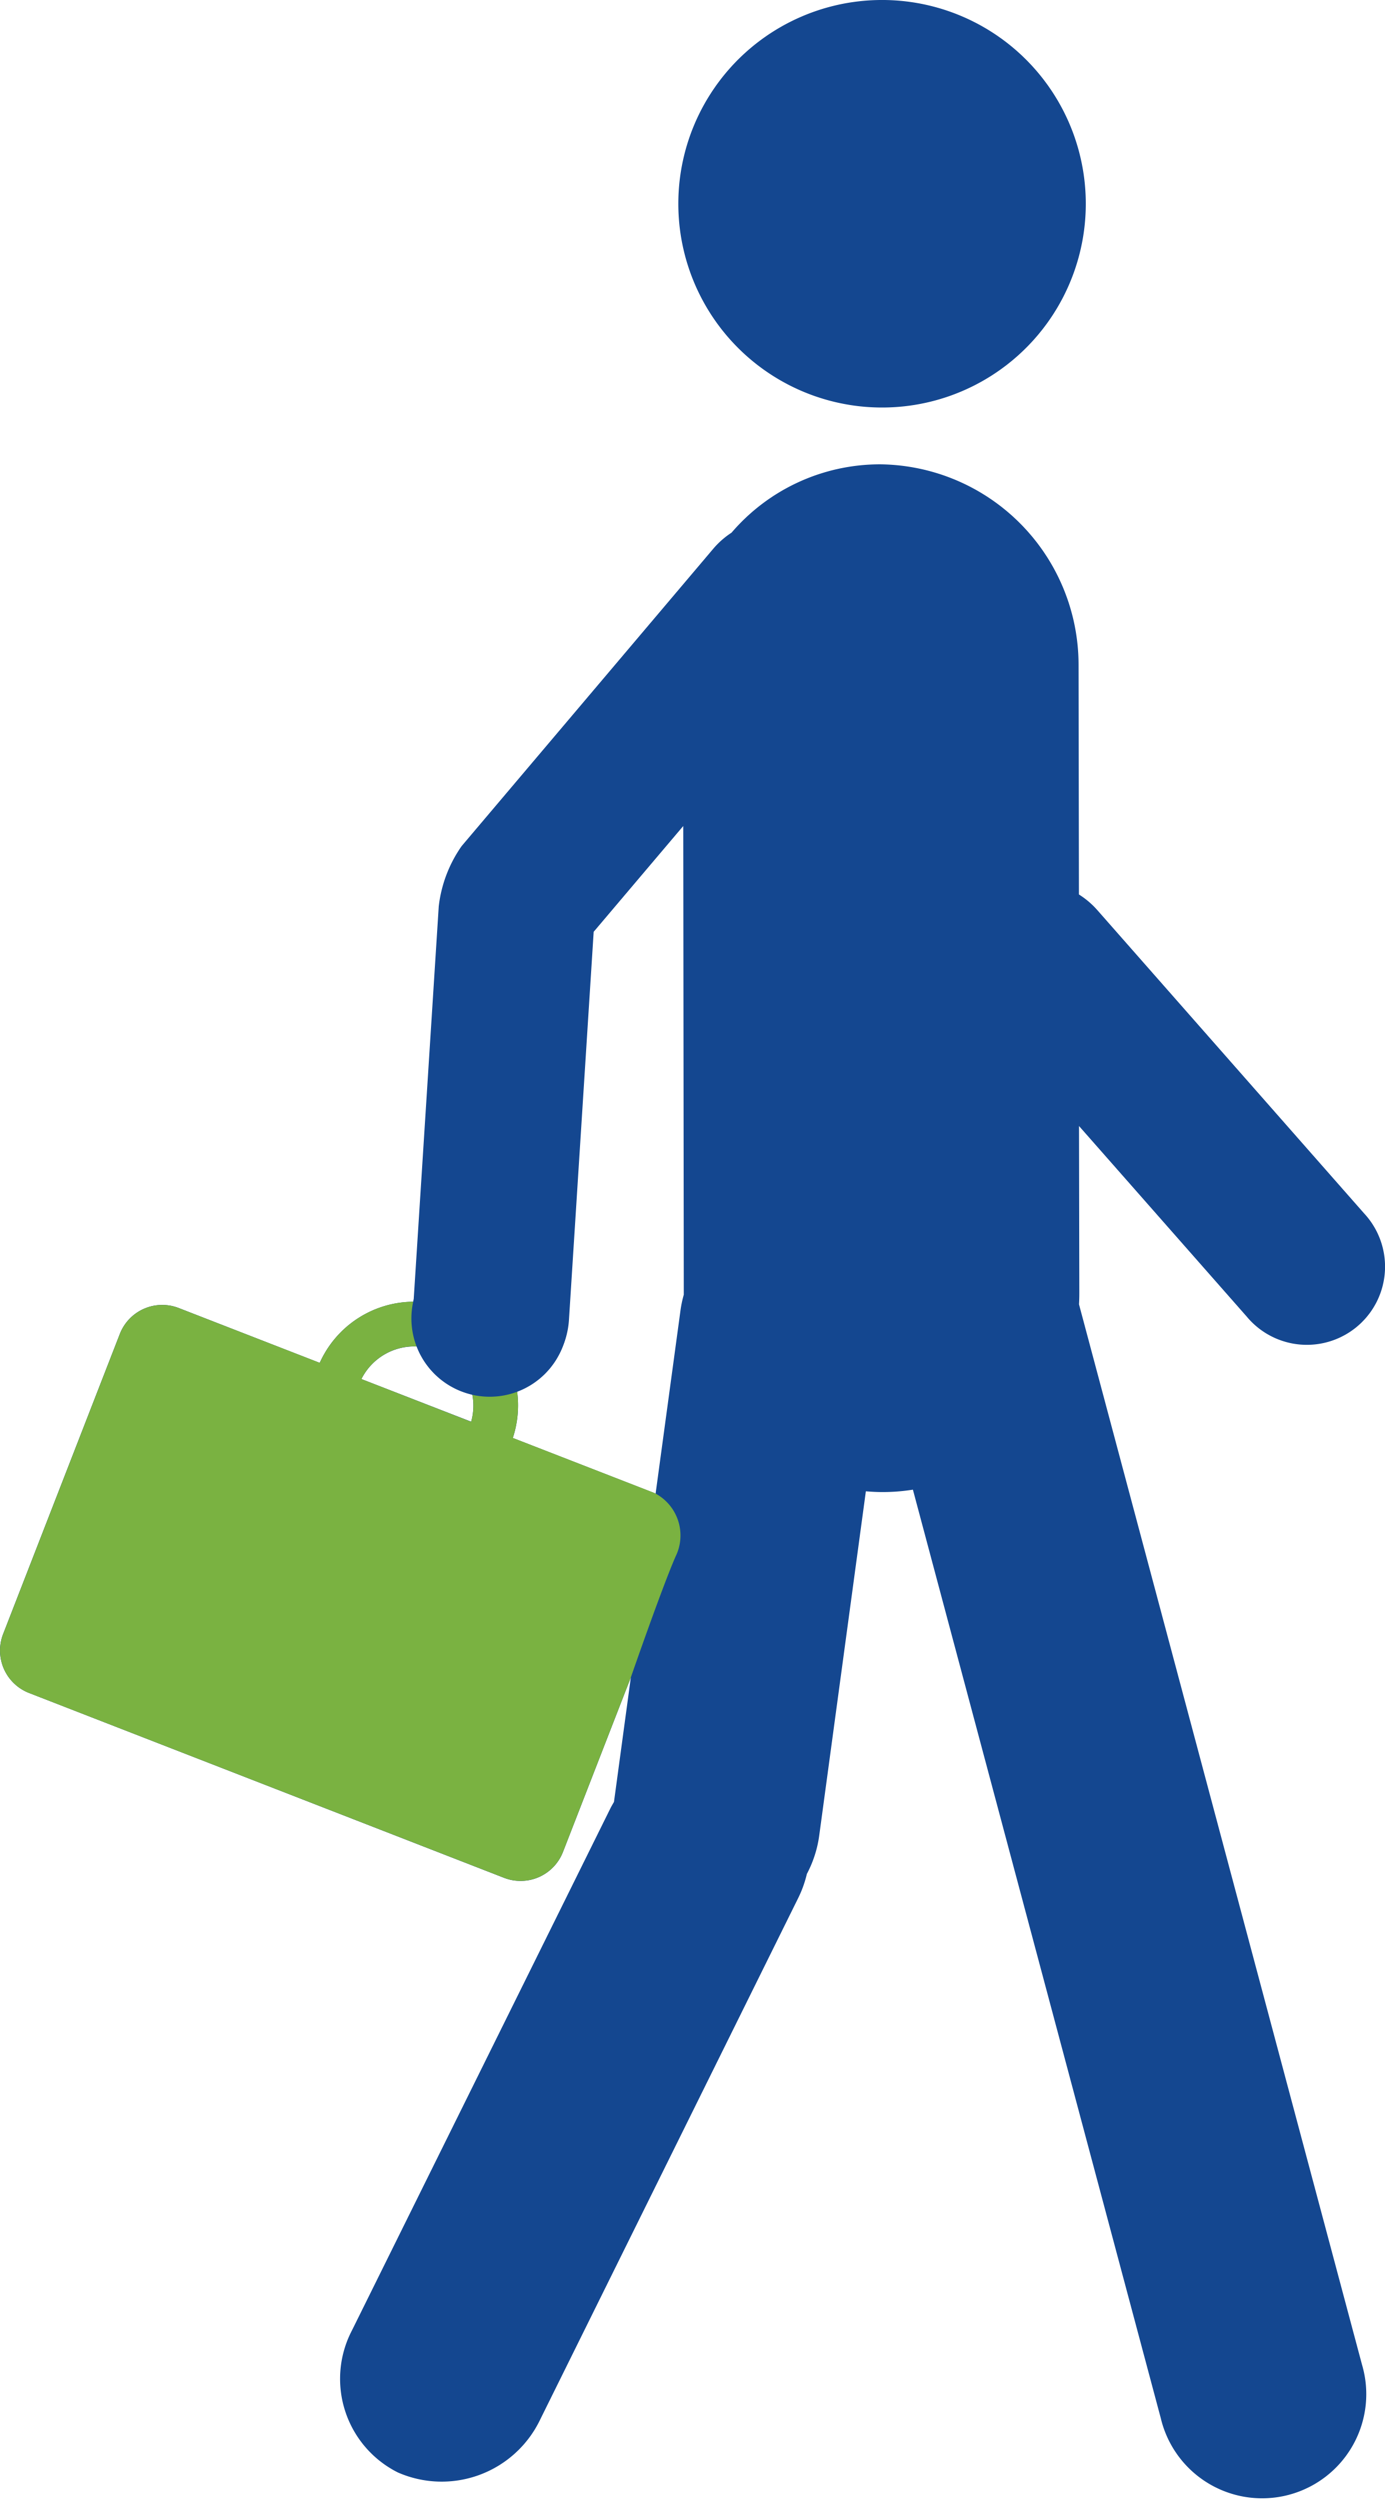
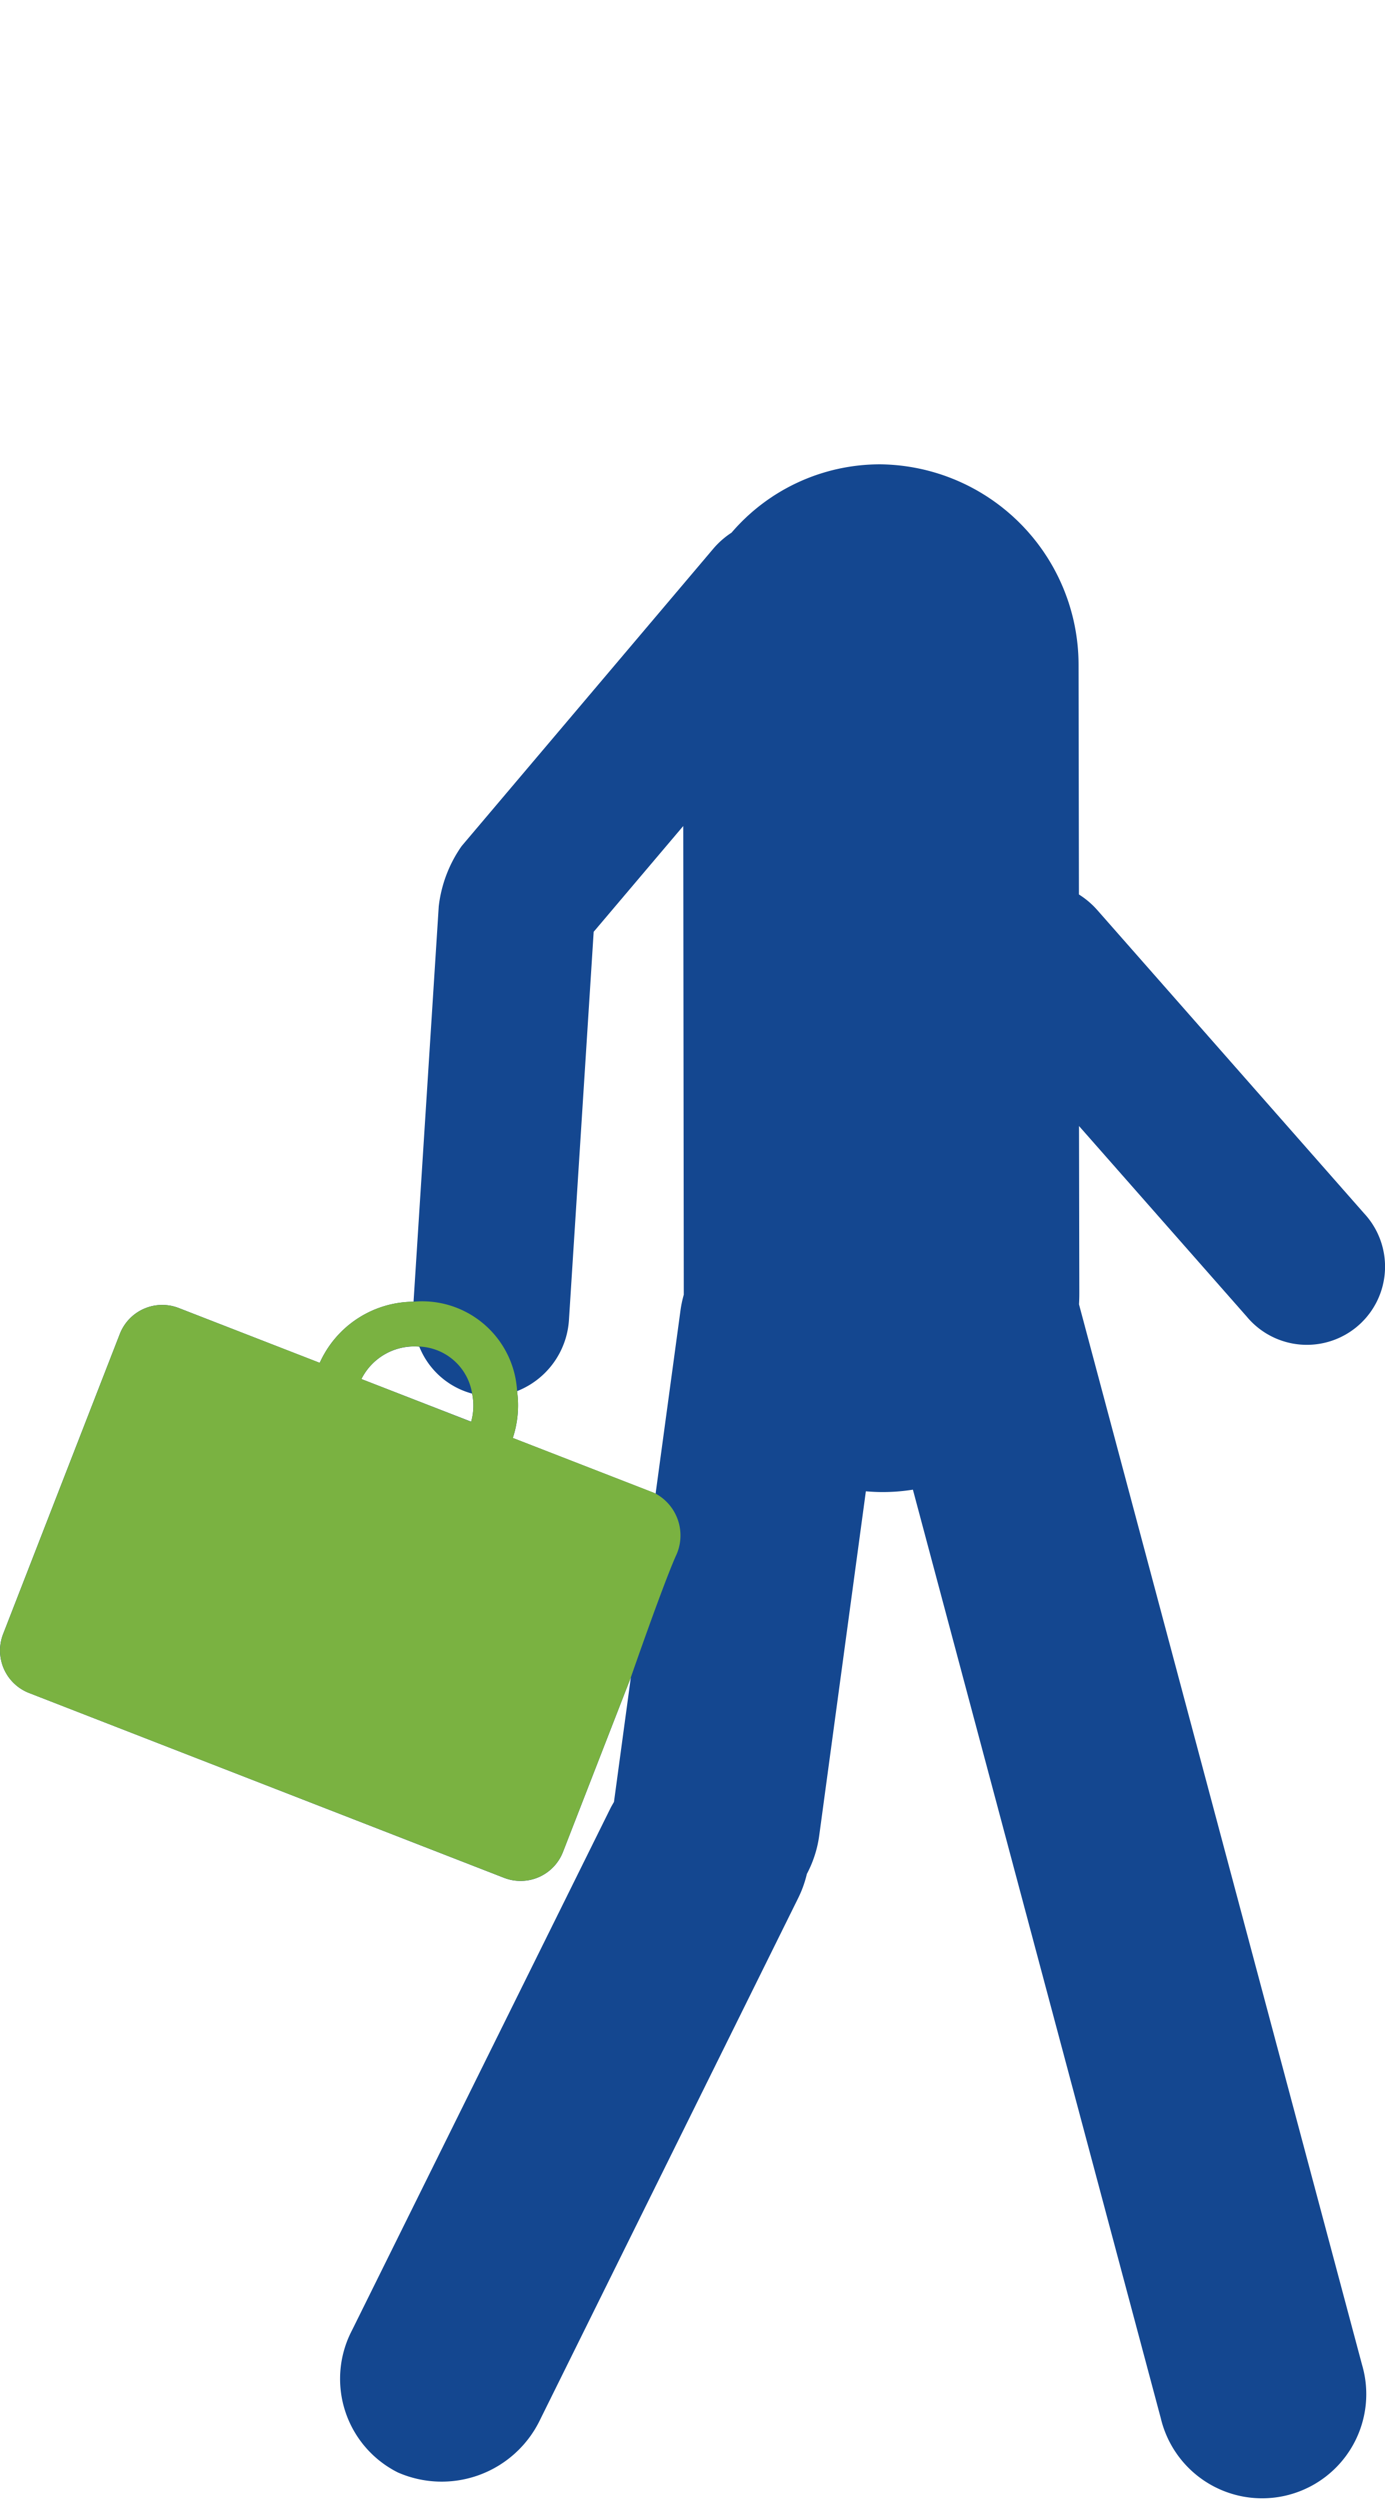
<svg xmlns="http://www.w3.org/2000/svg" width="66.49" height="120" viewBox="0 0 66.49 120">
  <defs>
    <clipPath id="a">
      <rect width="66.49" height="120" fill="#144790" />
    </clipPath>
  </defs>
  <g clip-path="url(#a)">
-     <path d="M86.255.155a9.781,9.781,0,1,0,7.89,11.355A9.781,9.781,0,0,0,86.255.155" transform="translate(-42.173 0)" fill="#144790" />
    <path d="M51.779,60.774a9.631,9.631,0,0,0-9.505-9.626,9.384,9.384,0,0,0-7.153,3.279,4.048,4.048,0,0,0-.885.78L22.163,69.471a6.284,6.284,0,0,0-1.1,2.893l-1.21,18.98a4.967,4.967,0,0,0-4.505,2.935L8.574,91.643a2.186,2.186,0,0,0-2.82,1.241L.147,107.3a2.186,2.186,0,0,0,1.241,2.821L24.206,119a2.184,2.184,0,0,0,2.82-1.241l3.259-8.382-.81,5.978c-.062.105-.124.21-.179.322L16.9,140.713a5.027,5.027,0,0,0,2.2,6.826,5.242,5.242,0,0,0,6.837-2.548l12.39-25.039a5.37,5.37,0,0,0,.408-1.141,5.513,5.513,0,0,0,.592-1.831l2.241-16.537c.251.021.5.036.758.037a9.32,9.32,0,0,0,1.5-.115l11.9,44.57a5,5,0,1,0,9.658-2.578L51.8,91.468c.01-.177.015-.356.015-.536L51.8,82.909l8.051,9.147A3.753,3.753,0,1,0,65.484,87.1l-12.8-14.549a4.054,4.054,0,0,0-.888-.756ZM22.616,97.1,17.35,95.056A2.839,2.839,0,0,1,20.129,93.5a3.789,3.789,0,0,0,2.535,2.254,2.824,2.824,0,0,1-.047,1.353m8.774,3.412-6.773-2.634a4.967,4.967,0,0,0,.205-2.25,3.941,3.941,0,0,0,2.493-3.448l1.185-18.6,4.3-5.078.025,22.342c0,.052,0,.1,0,.156a5.572,5.572,0,0,0-.153.718l-1.2,8.835c-.031-.014-.057-.033-.088-.045" transform="translate(0 -28.86)" fill="#144790" />
    <path d="M22.664,147.8a2.819,2.819,0,0,1-.047,1.353L17.351,147.1a2.84,2.84,0,0,1,2.779-1.559,2.681,2.681,0,0,1,2.535,2.254m8.815,4.81c-.031-.013-.057-.033-.088-.045l-6.773-2.634a4.967,4.967,0,0,0,.205-2.25,4.565,4.565,0,0,0-4.967-4.289,4.967,4.967,0,0,0-4.506,2.935L8.575,143.69a2.186,2.186,0,0,0-2.82,1.241L.148,159.348a2.186,2.186,0,0,0,1.241,2.821l22.817,8.875a2.185,2.185,0,0,0,2.82-1.241l3.259-8.382s1.495-4.312,2.147-5.8a2.287,2.287,0,0,0-.953-3.018" transform="translate(0 -80.906)" fill="#7ab241" />
-     <path d="M52.84,140.356A3.759,3.759,0,1,1,49.08,136.6a3.759,3.759,0,0,1,3.759,3.759" transform="translate(-25.572 -77.074)" fill="#144790" />
  </g>
</svg>